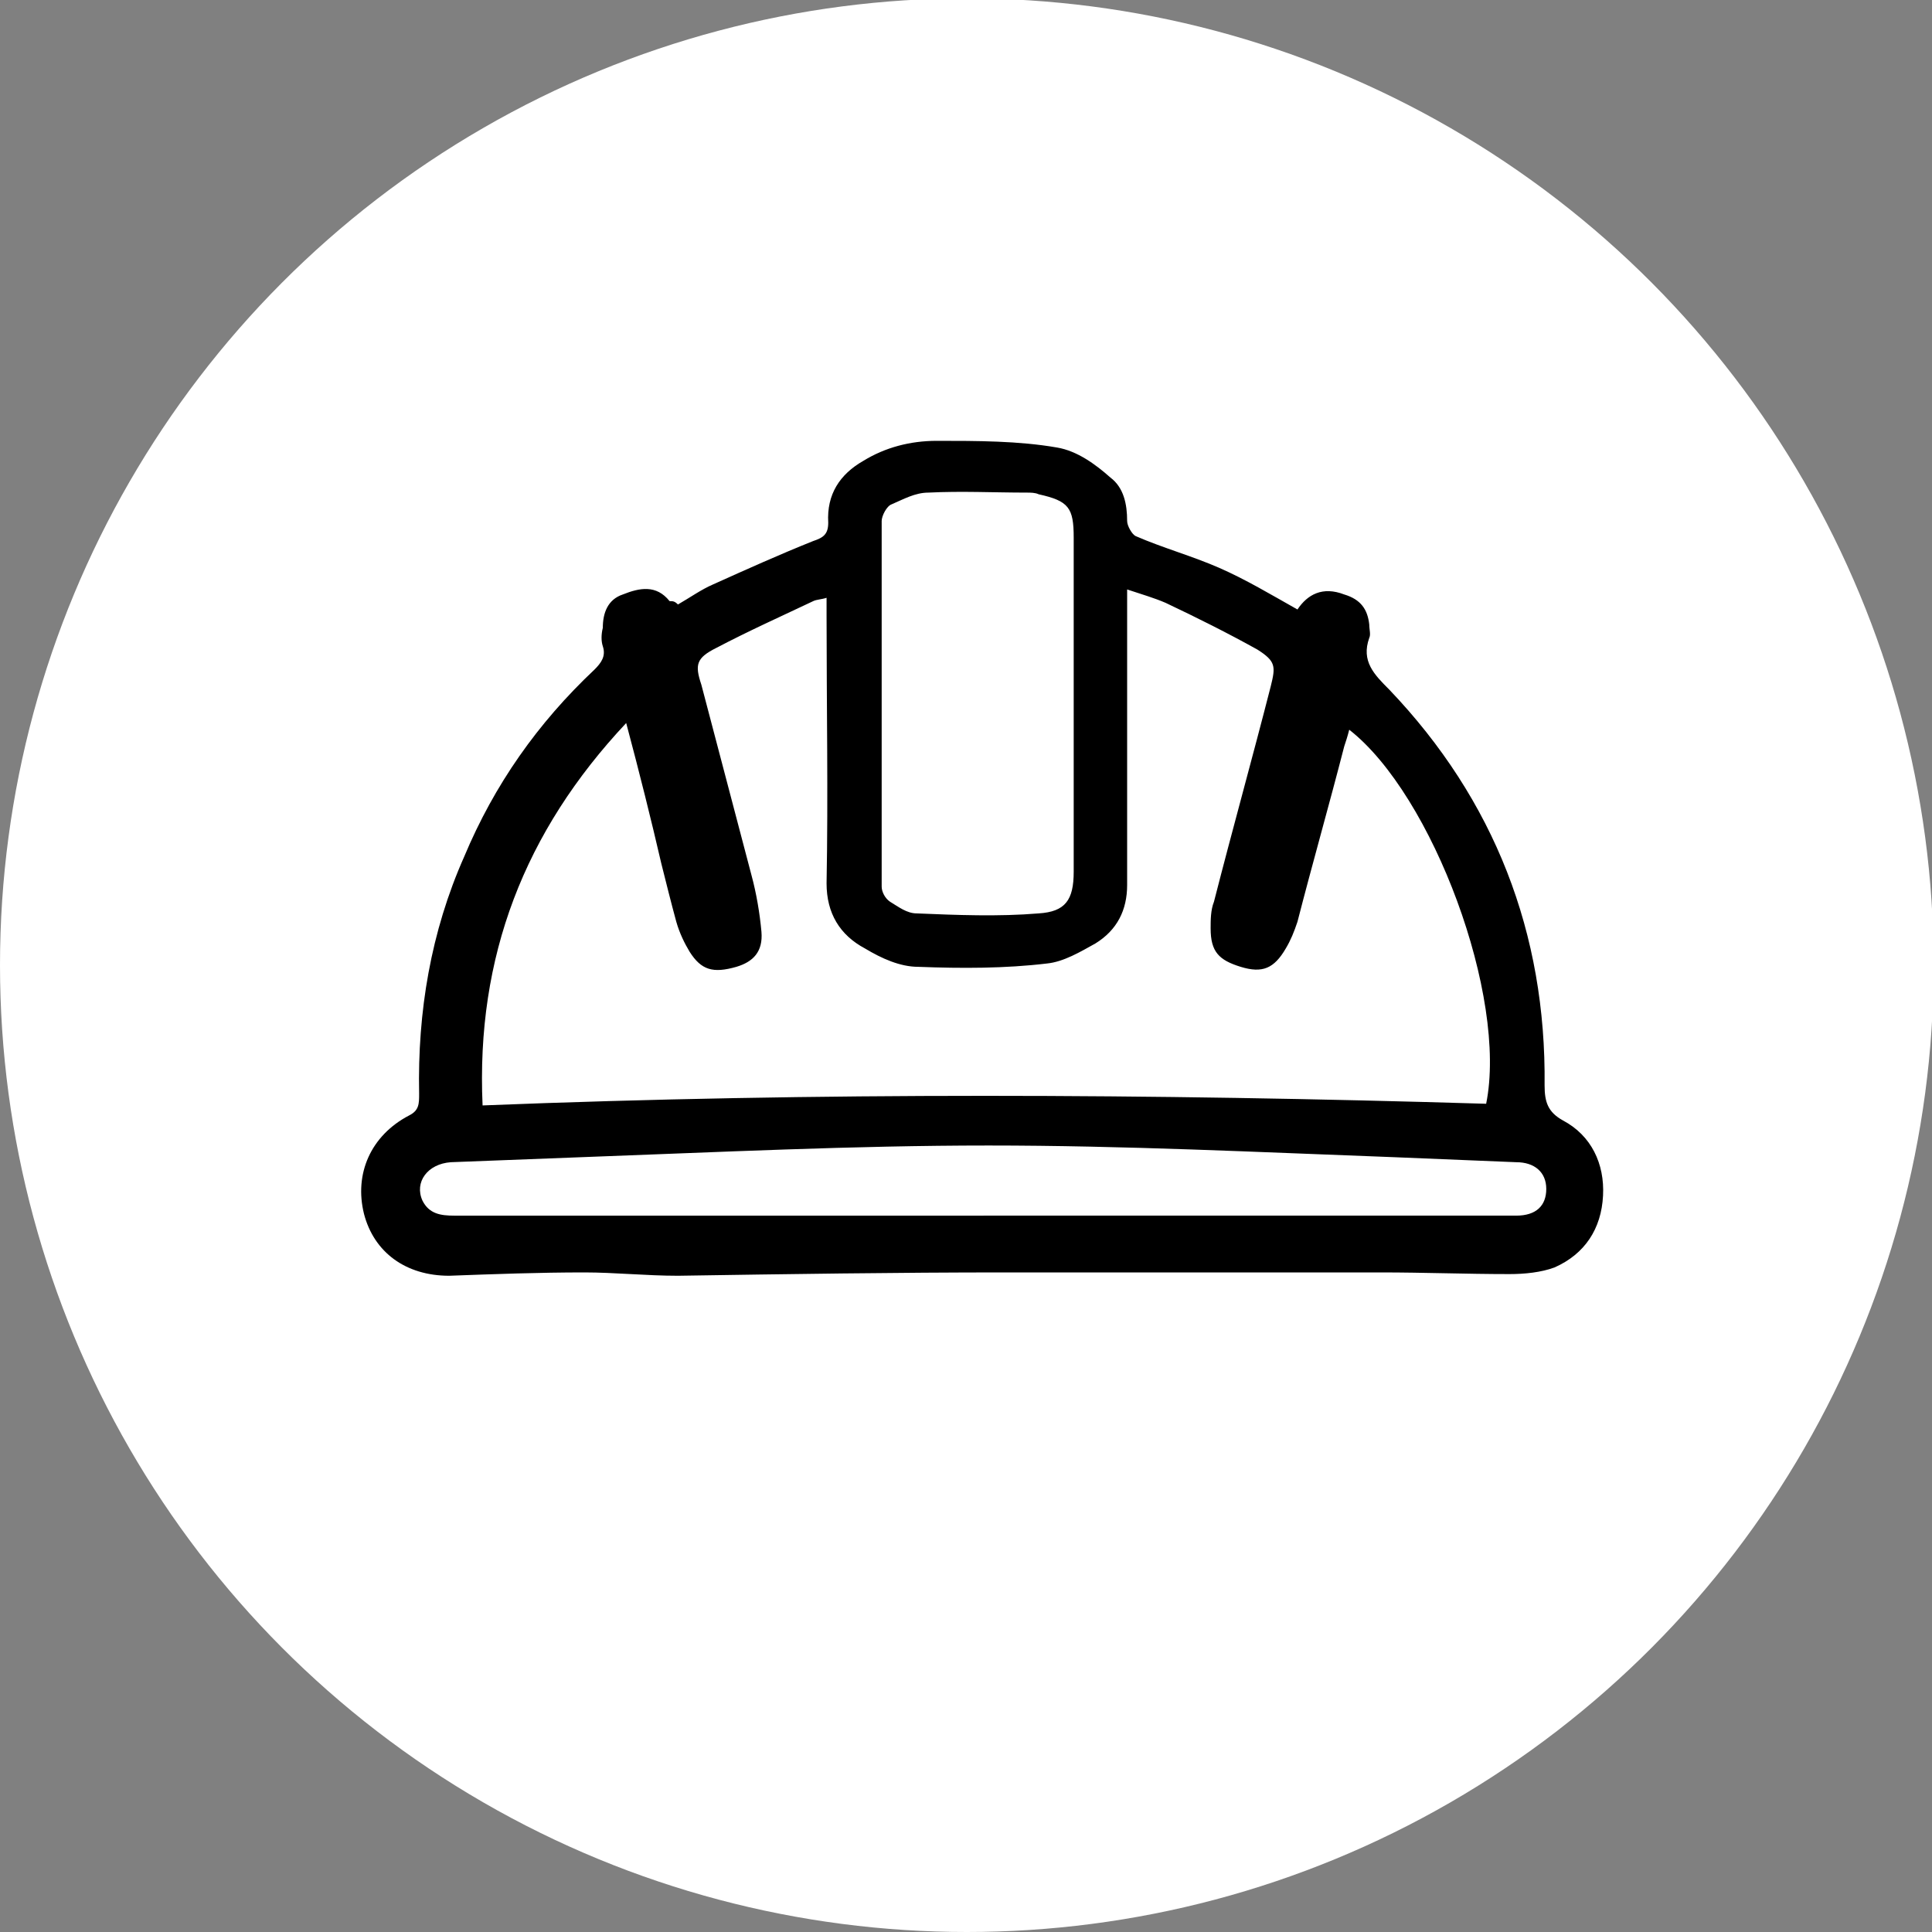
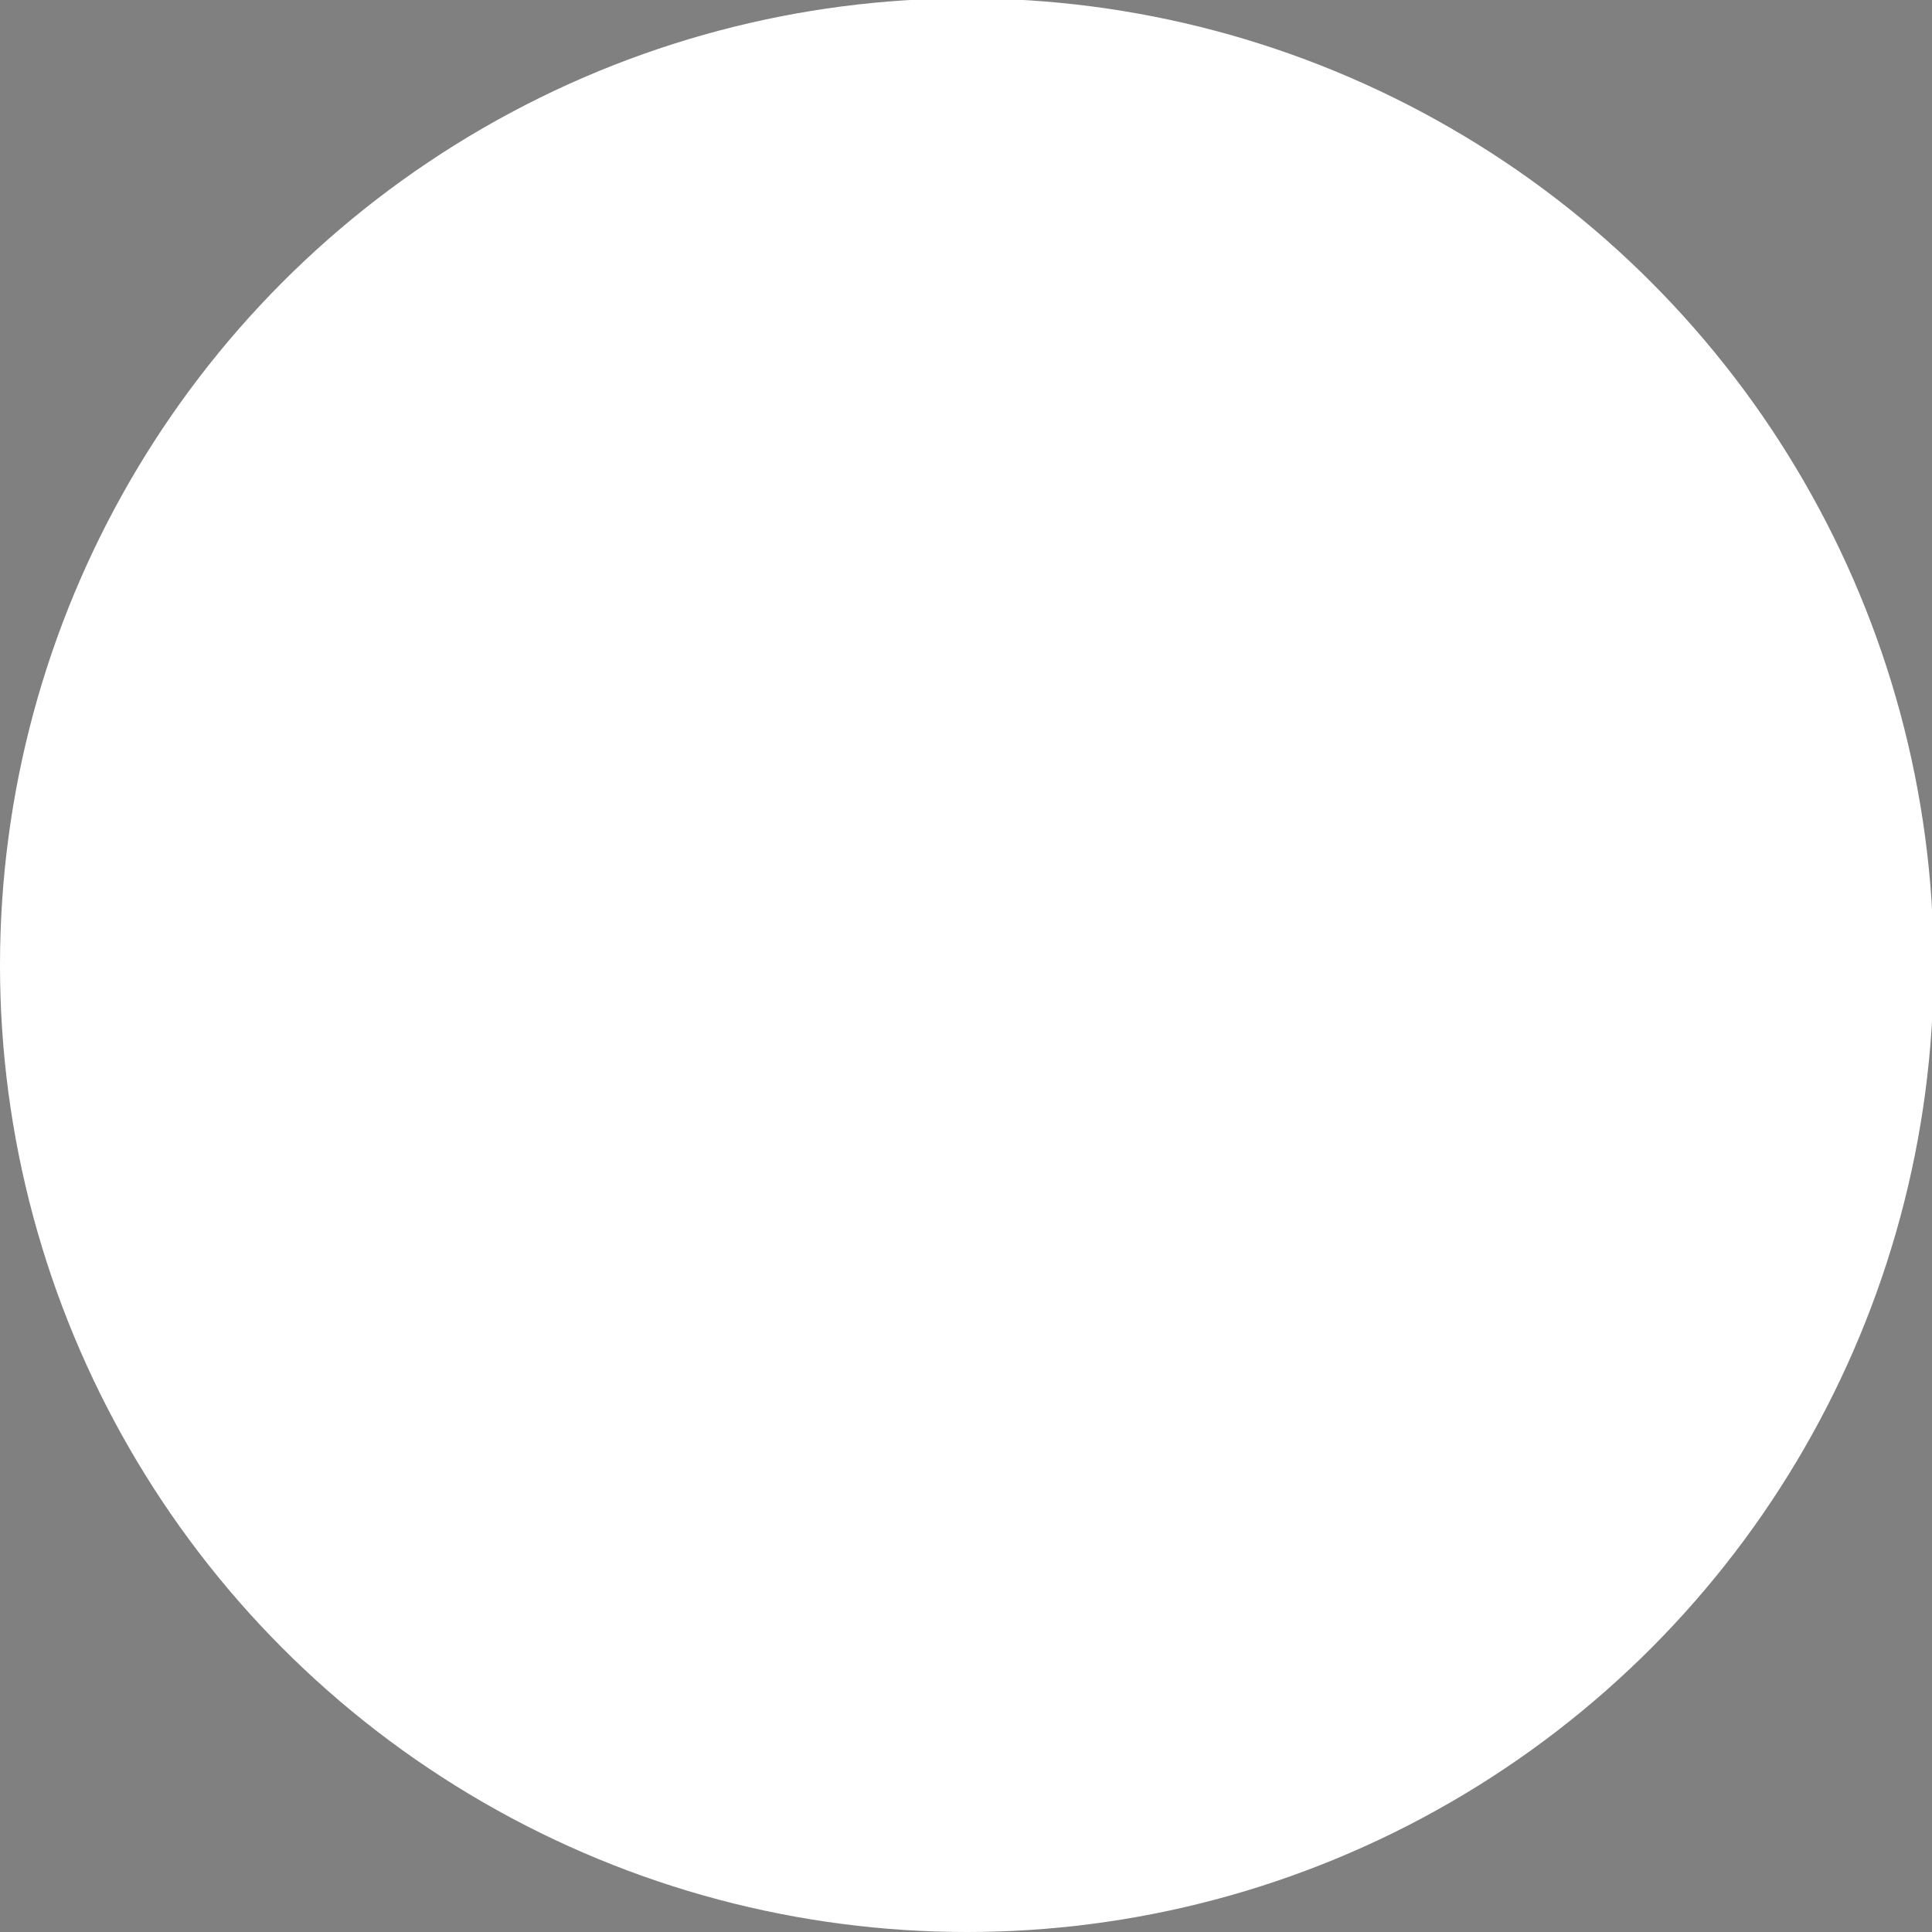
<svg xmlns="http://www.w3.org/2000/svg" viewBox="0 0 115.7 115.7" style="enable-background:new 0 0 115.7 115.7" xml:space="preserve">
  <rect x="0" y="0" width="115.7" height="115.7" fill="#808080" stroke="none" />
  <circle cx="57.9" cy="57.8" style="fill:#fff" r="57.9" />
-   <path d="M40.6 36.2c.7-.4 1.4-.9 2.1-1.2 2-.9 4-1.8 6-2.6.6-.2.9-.4.9-1.1-.1-1.7.7-2.9 2.1-3.7 1.3-.8 2.8-1.2 4.4-1.2 2.4 0 4.9 0 7.2.4 1.2.2 2.3 1 3.2 1.8.8.6 1 1.6 1 2.6 0 .3.3.8.5.9 1.6.7 3.4 1.2 5 1.9s3.1 1.6 4.7 2.5c.6-.9 1.5-1.4 2.8-.9 1 .3 1.4.9 1.5 1.8 0 .3.1.6 0 .8-.5 1.4.3 2.2 1.2 3.1 6.3 6.6 9.4 14.6 9.3 23.7 0 1 .2 1.6 1.1 2.1 1.7.9 2.5 2.6 2.4 4.5-.1 2-1.1 3.5-2.9 4.3-.8.3-1.8.4-2.7.4-2.6 0-5.1-.1-7.7-.1H60.2c-6.5 0-13.1.1-19.6.2-1.9 0-3.8-.2-5.6-.2-2.7 0-5.4.1-8.1.2-2.6 0-4.5-1.4-5.1-3.7-.6-2.4.4-4.7 2.7-5.9.6-.3.6-.7.6-1.3-.1-4.9.7-9.7 2.7-14.2 1.8-4.3 4.4-8 7.8-11.2.4-.4.7-.8.5-1.4-.1-.3-.1-.7 0-1.1 0-.9.3-1.7 1.2-2 1-.4 2-.6 2.8.4.2 0 .3 0 .5.2zm-3.1 7.1c-6.1 6.5-9 14-8.6 22.9 20.1-.8 40.1-.7 60.1-.1 1.3-6.4-3.2-18.5-8.2-22.4-.1.4-.2.7-.3 1-.9 3.5-1.9 7-2.8 10.5-.2.6-.4 1.1-.7 1.6-.7 1.2-1.4 1.5-2.7 1.1-1.3-.4-1.8-.9-1.8-2.3 0-.5 0-1.1.2-1.6 1.1-4.3 2.3-8.6 3.4-12.9.3-1.2.3-1.5-.8-2.2-1.8-1-3.6-1.9-5.5-2.8-.7-.3-1.4-.5-2.3-.8V53c0 1.5-.6 2.7-1.9 3.5-.9.5-1.9 1.1-2.9 1.2-2.5.3-5.1.3-7.7.2-1.1 0-2.2-.5-3.2-1.1-1.5-.8-2.3-2.1-2.3-3.9.1-5.3 0-10.7 0-16v-1.1c-.3.1-.6.1-.8.2-1.9.9-3.9 1.8-5.8 2.8-1.2.6-1.3 1-.9 2.2l3 11.4c.3 1.1.5 2.3.6 3.4.1 1.2-.5 1.8-1.5 2.1-1.4.4-2.1.2-2.8-.9-.3-.5-.6-1.1-.8-1.8-.3-1.1-.6-2.3-.9-3.5-.6-2.6-1.3-5.4-2.1-8.4zm26.8-1.1v-10c0-1.8-.3-2.2-2.1-2.6-.2-.1-.5-.1-.7-.1-2 0-3.9-.1-5.9 0-.8 0-1.5.4-2.2.7-.3.1-.6.7-.6 1v21.9c0 .3.2.7.5.9.5.3 1 .7 1.6.7 2.4.1 4.9.2 7.3 0 1.6-.1 2.1-.8 2.1-2.5v-10zm-5.4 30.6h31.9c1.2 0 1.8-.6 1.8-1.6s-.7-1.6-1.8-1.6c-2.4-.1-4.8-.2-7.3-.3-8.1-.3-16.2-.7-24.3-.7s-16.2.4-24.4.7l-7.8.3c-1.4.1-2.2 1.2-1.7 2.3.4.8 1.1.9 1.9.9h31.7z" />
</svg>